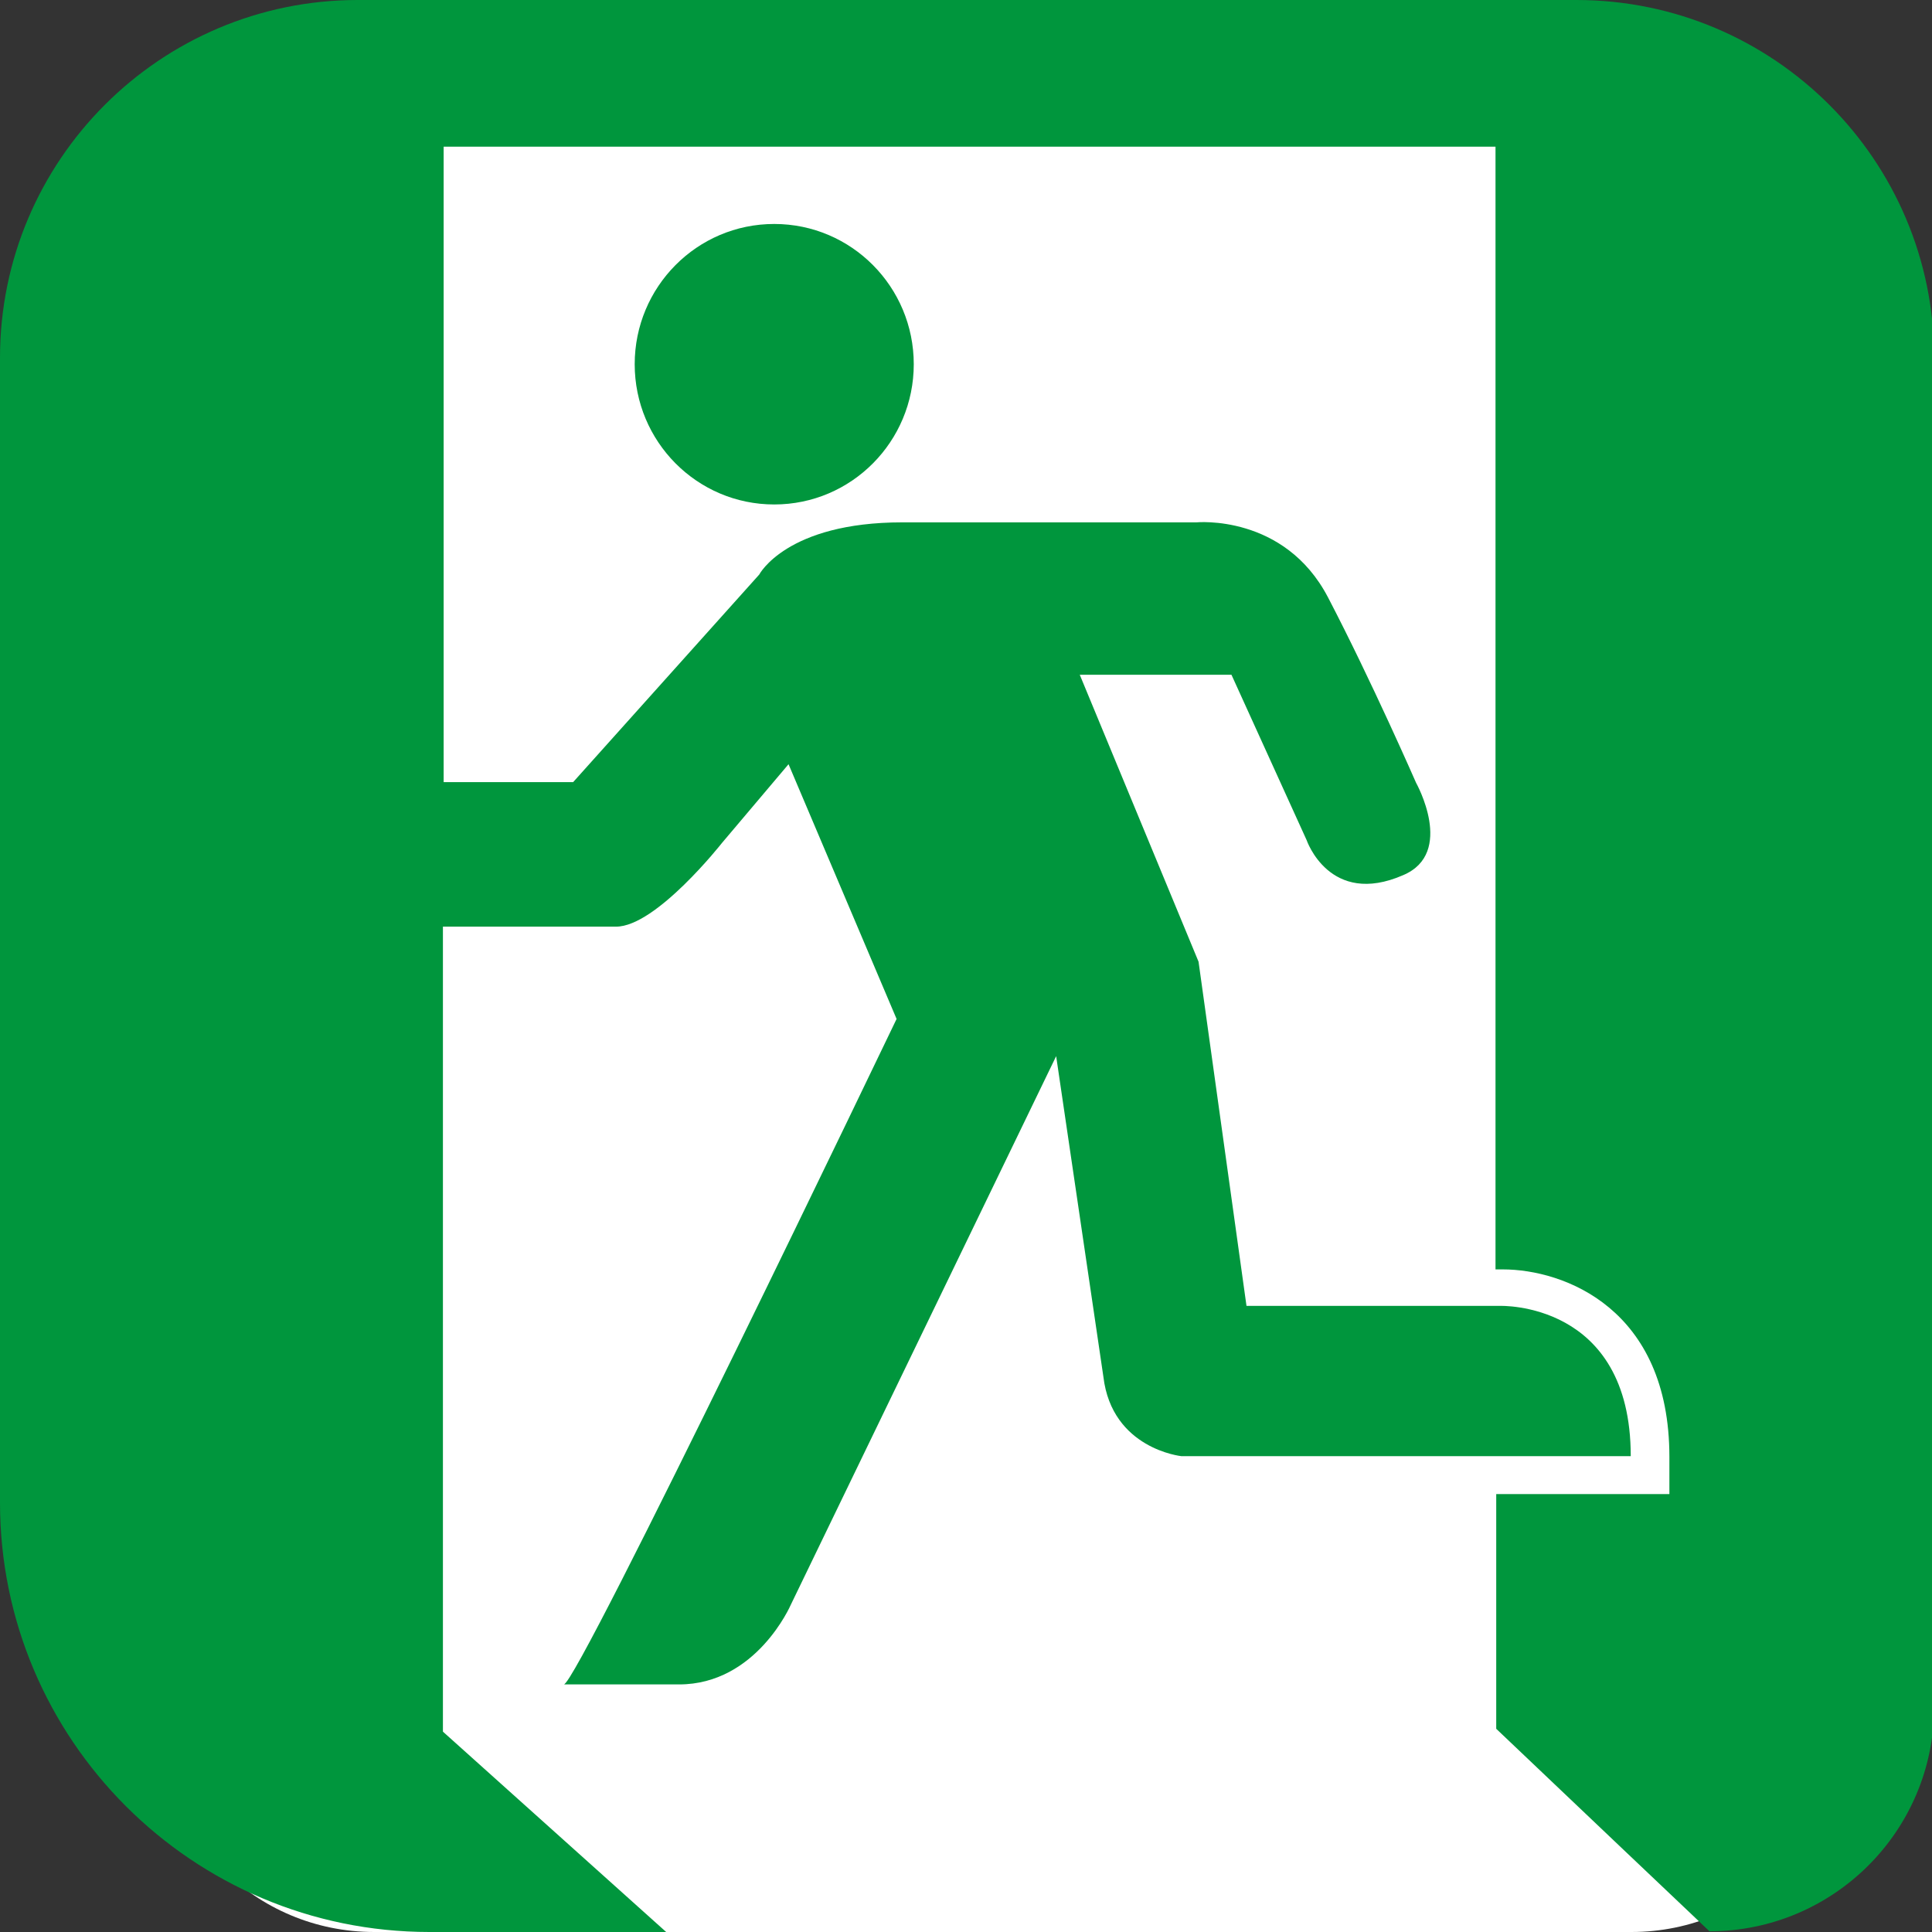
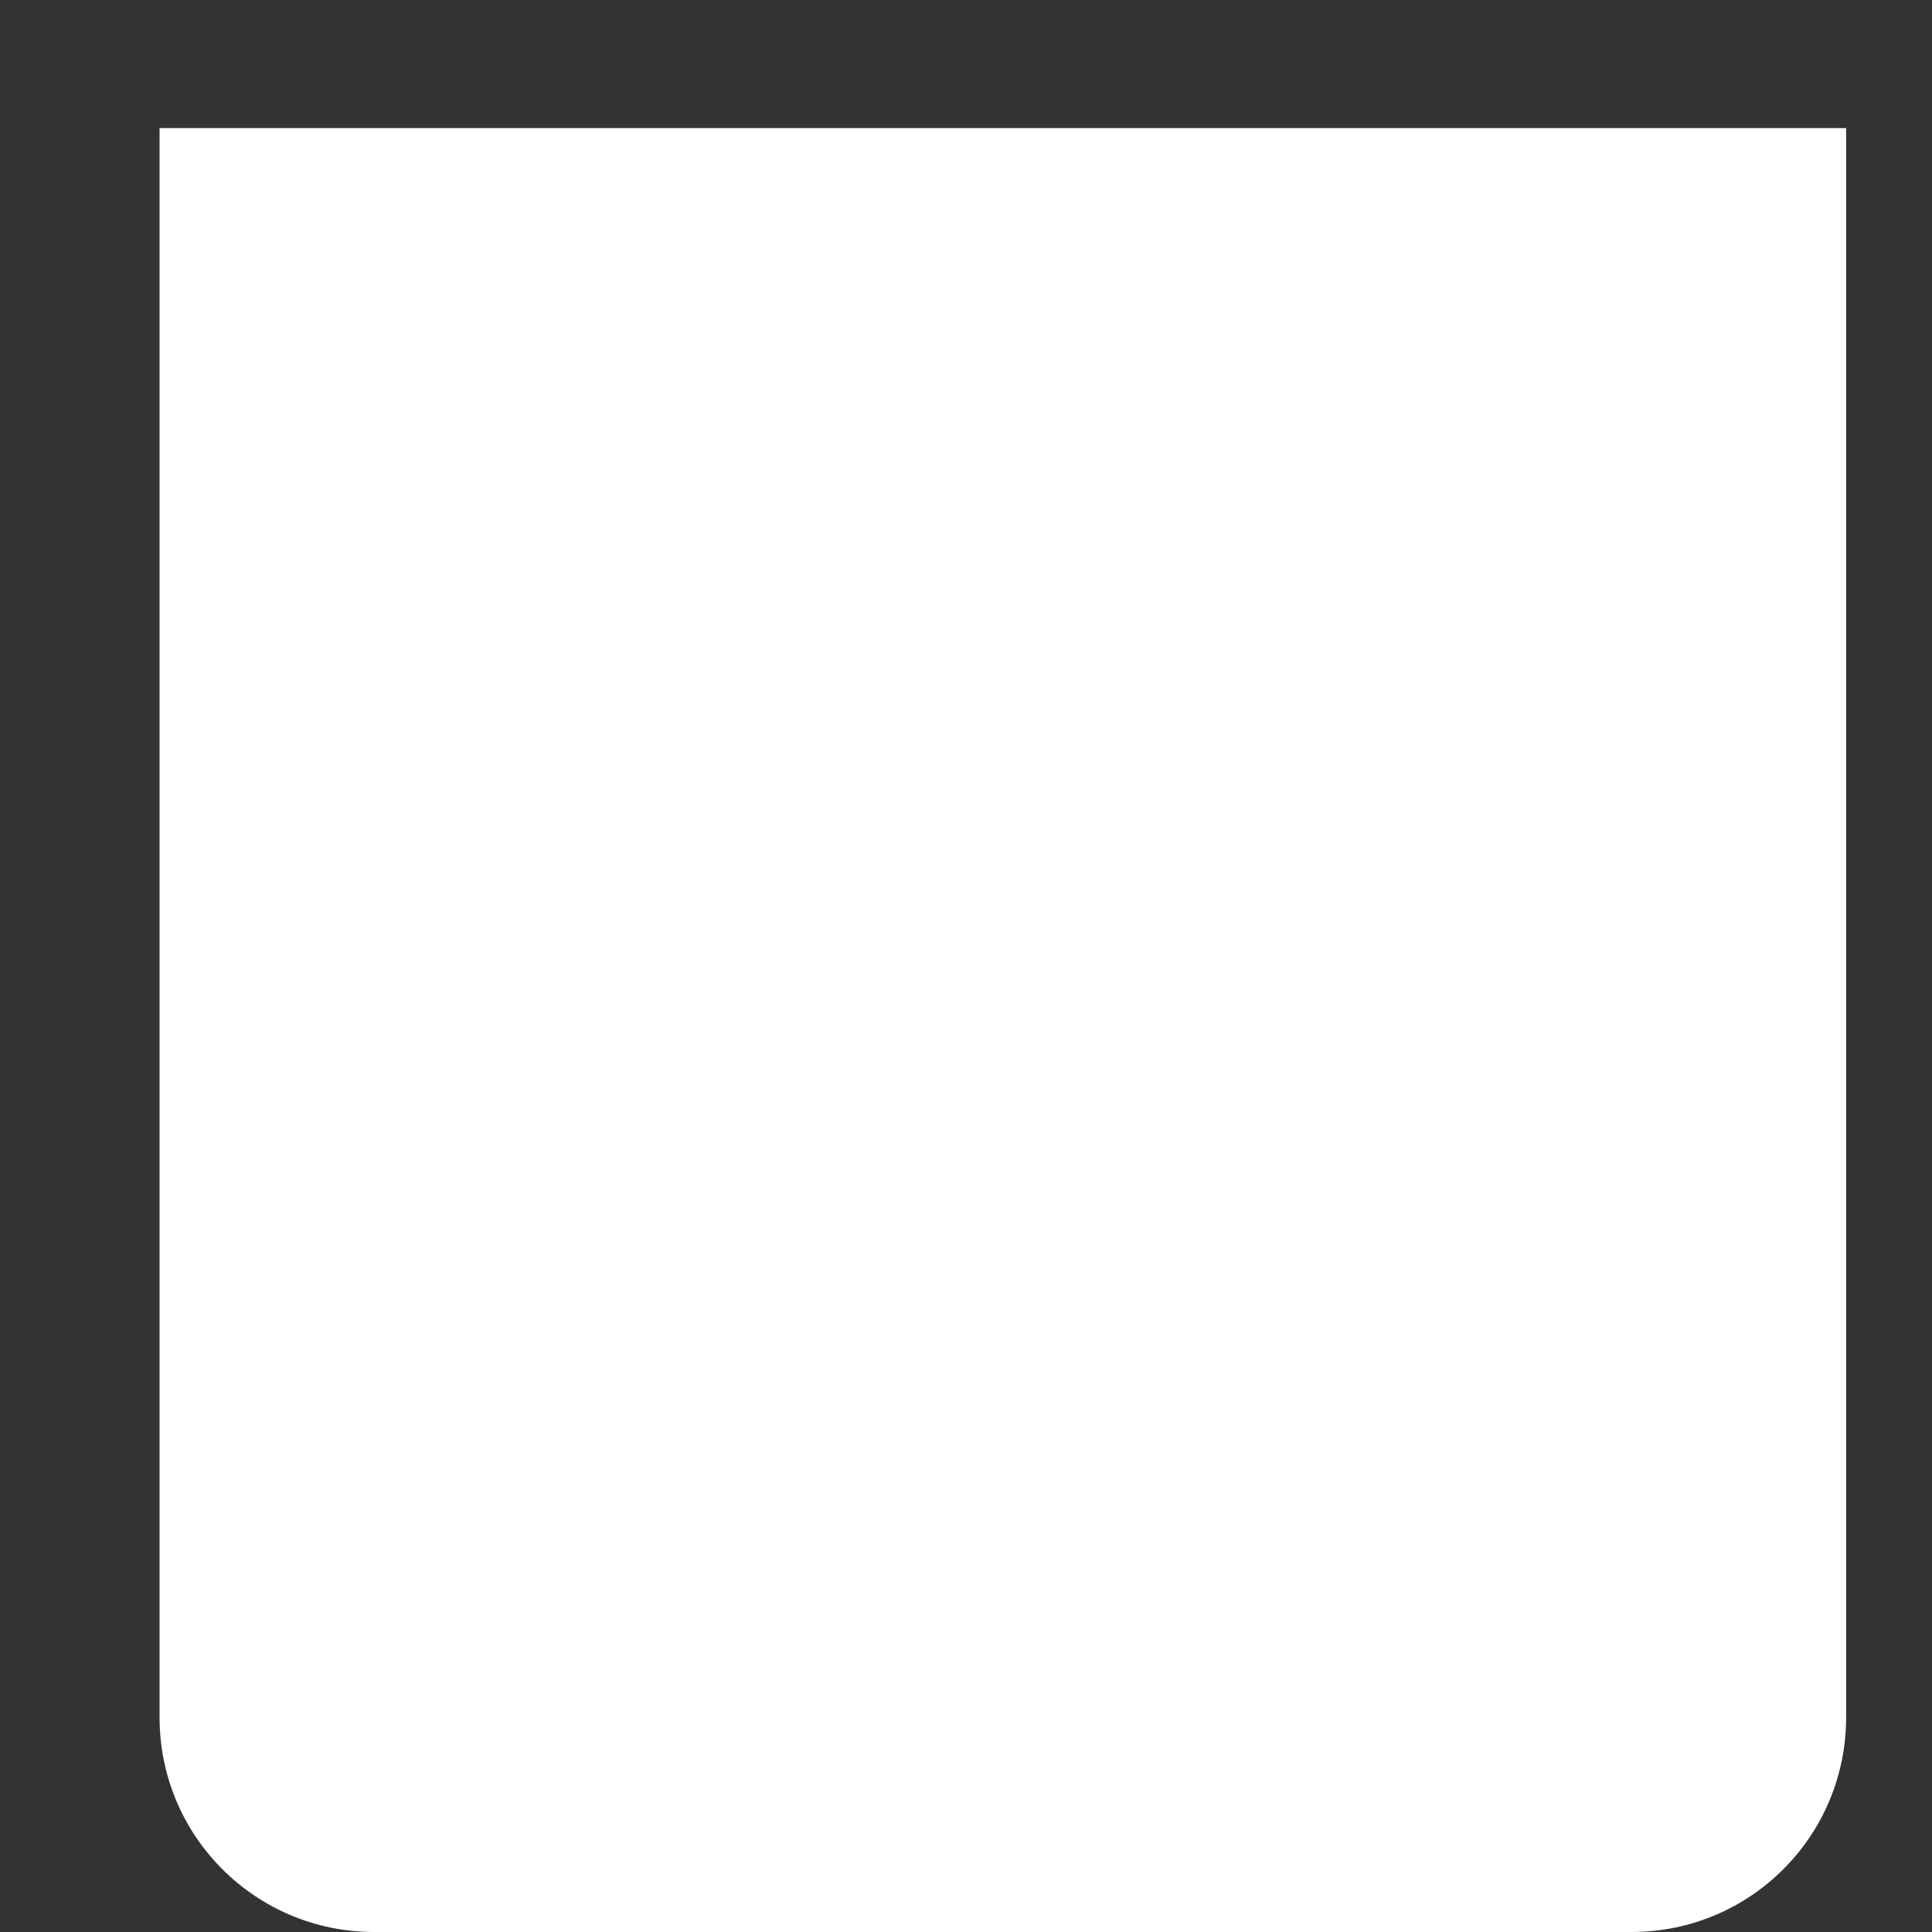
<svg xmlns="http://www.w3.org/2000/svg" id="_レイヤー_2" viewBox="0 0 27 27">
  <rect x="0" y="0" width="27" height="27" fill="#333333" stroke="none" />
  <defs>
    <style>.cls-1{fill:#00963d;}.cls-1,.cls-2{stroke-width:0px;}.cls-2{fill:#fff;}</style>
  </defs>
  <g id="_レイヤー_1-2">
    <path class="cls-2" d="M2.23,1.79h23.57v22.21c0,1.66-1.34,3-3,3H5.23c-1.66,0-3-1.34-3-3V1.79h0Z" />
-     <path class="cls-1" d="M8.87,5.09c0,1.08.87,1.96,1.95,1.96s1.95-.88,1.95-1.96-.87-1.96-1.95-1.96-1.95.88-1.95,1.96" />
-     <path class="cls-1" d="M0,5v16c0,3.31,2.69,6,6,6h3.31l-3.12-2.8v-11.25h2.42c.56,0,1.48-1.17,1.48-1.17l.93-1.1,1.51,3.56s-4.46,9.3-4.65,9.3h1.61c1.08,0,1.56-1.11,1.56-1.11l3.71-7.67.66,4.48c.12,1.01,1.09,1.11,1.09,1.11h6.28c0-2.17-1.83-2.1-1.83-2.1h-3.54s-.67-4.81-.67-4.81l-1.66-4.01h2.12l1.05,2.31s.32.94,1.35.49c.73-.31.18-1.29.18-1.29,0,0-.62-1.42-1.23-2.59-.61-1.17-1.84-1.05-1.84-1.05h-4.11c-1.62,0-2,.73-2,.73l-2.6,2.9h-1.81V2.05h14.7v15.69h.1c.86,0,2.33.55,2.33,2.62v.52h-2.42v3.28l1.81,1.72,1.17,1.11c1.73,0,3.14-1.4,3.14-3.14V5c0-2.76-2.24-5-5-5H5C2.24,0,0,2.24,0,5Z" />
  </g>
</svg>